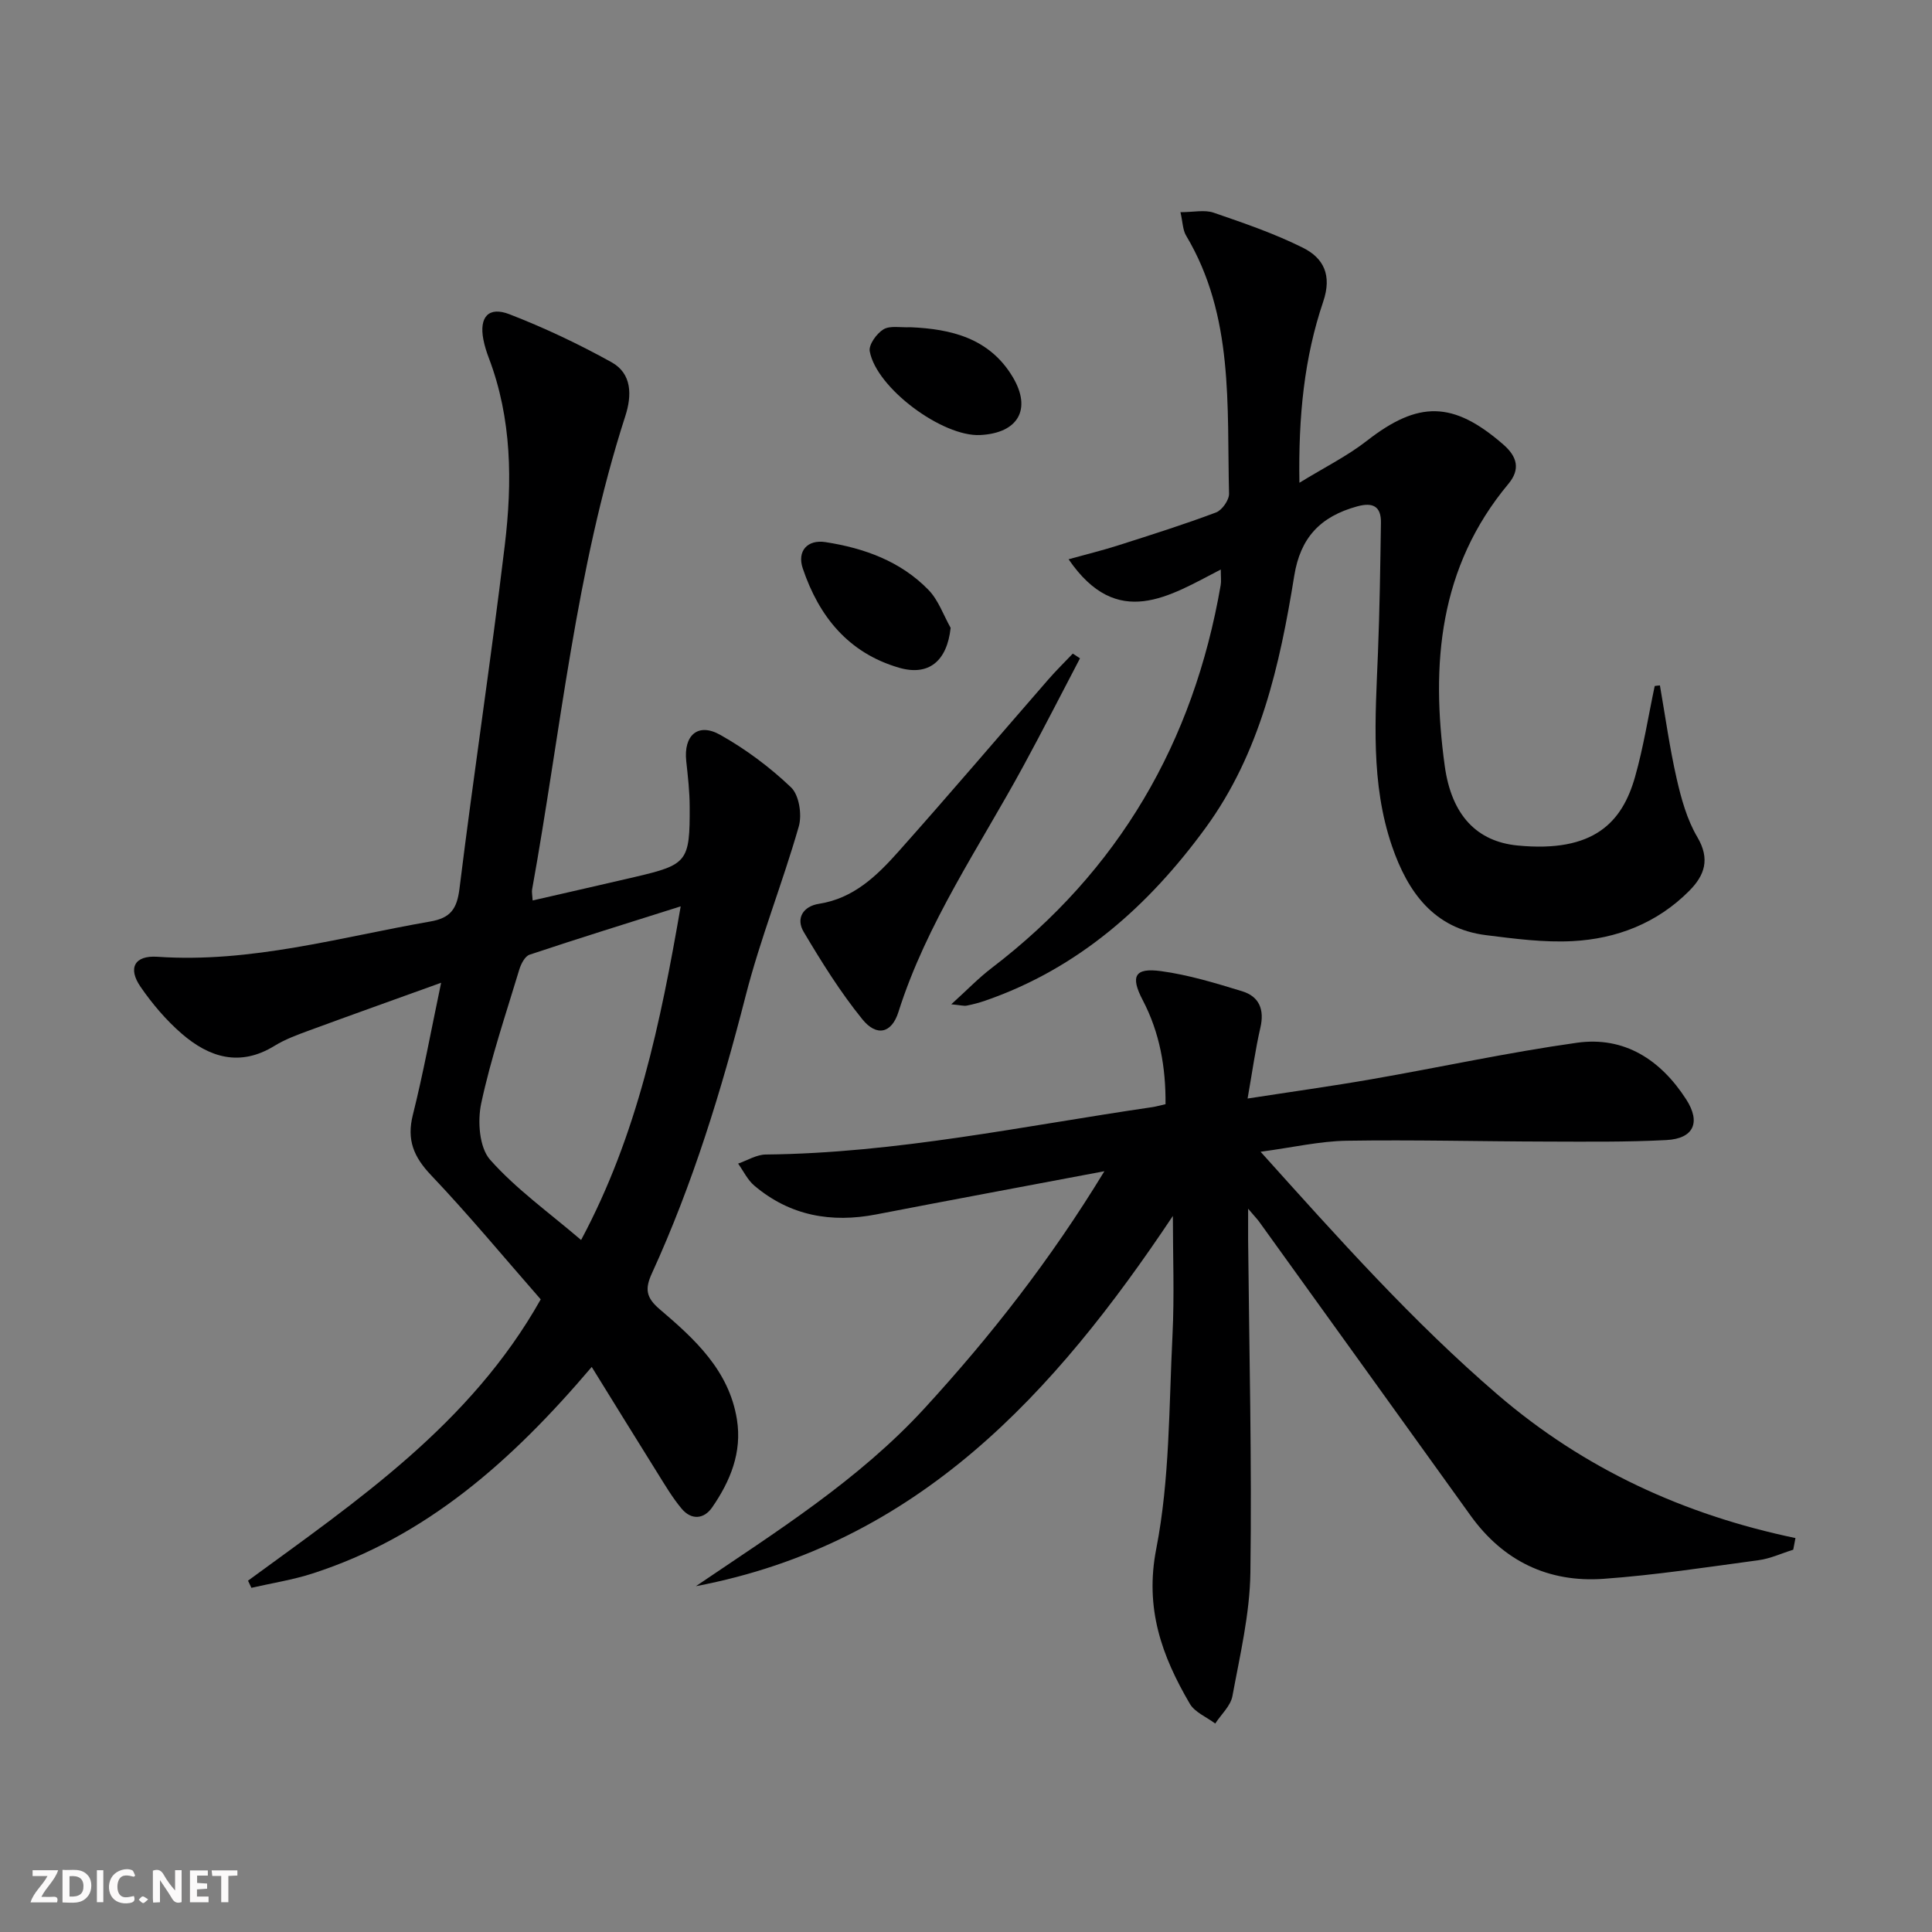
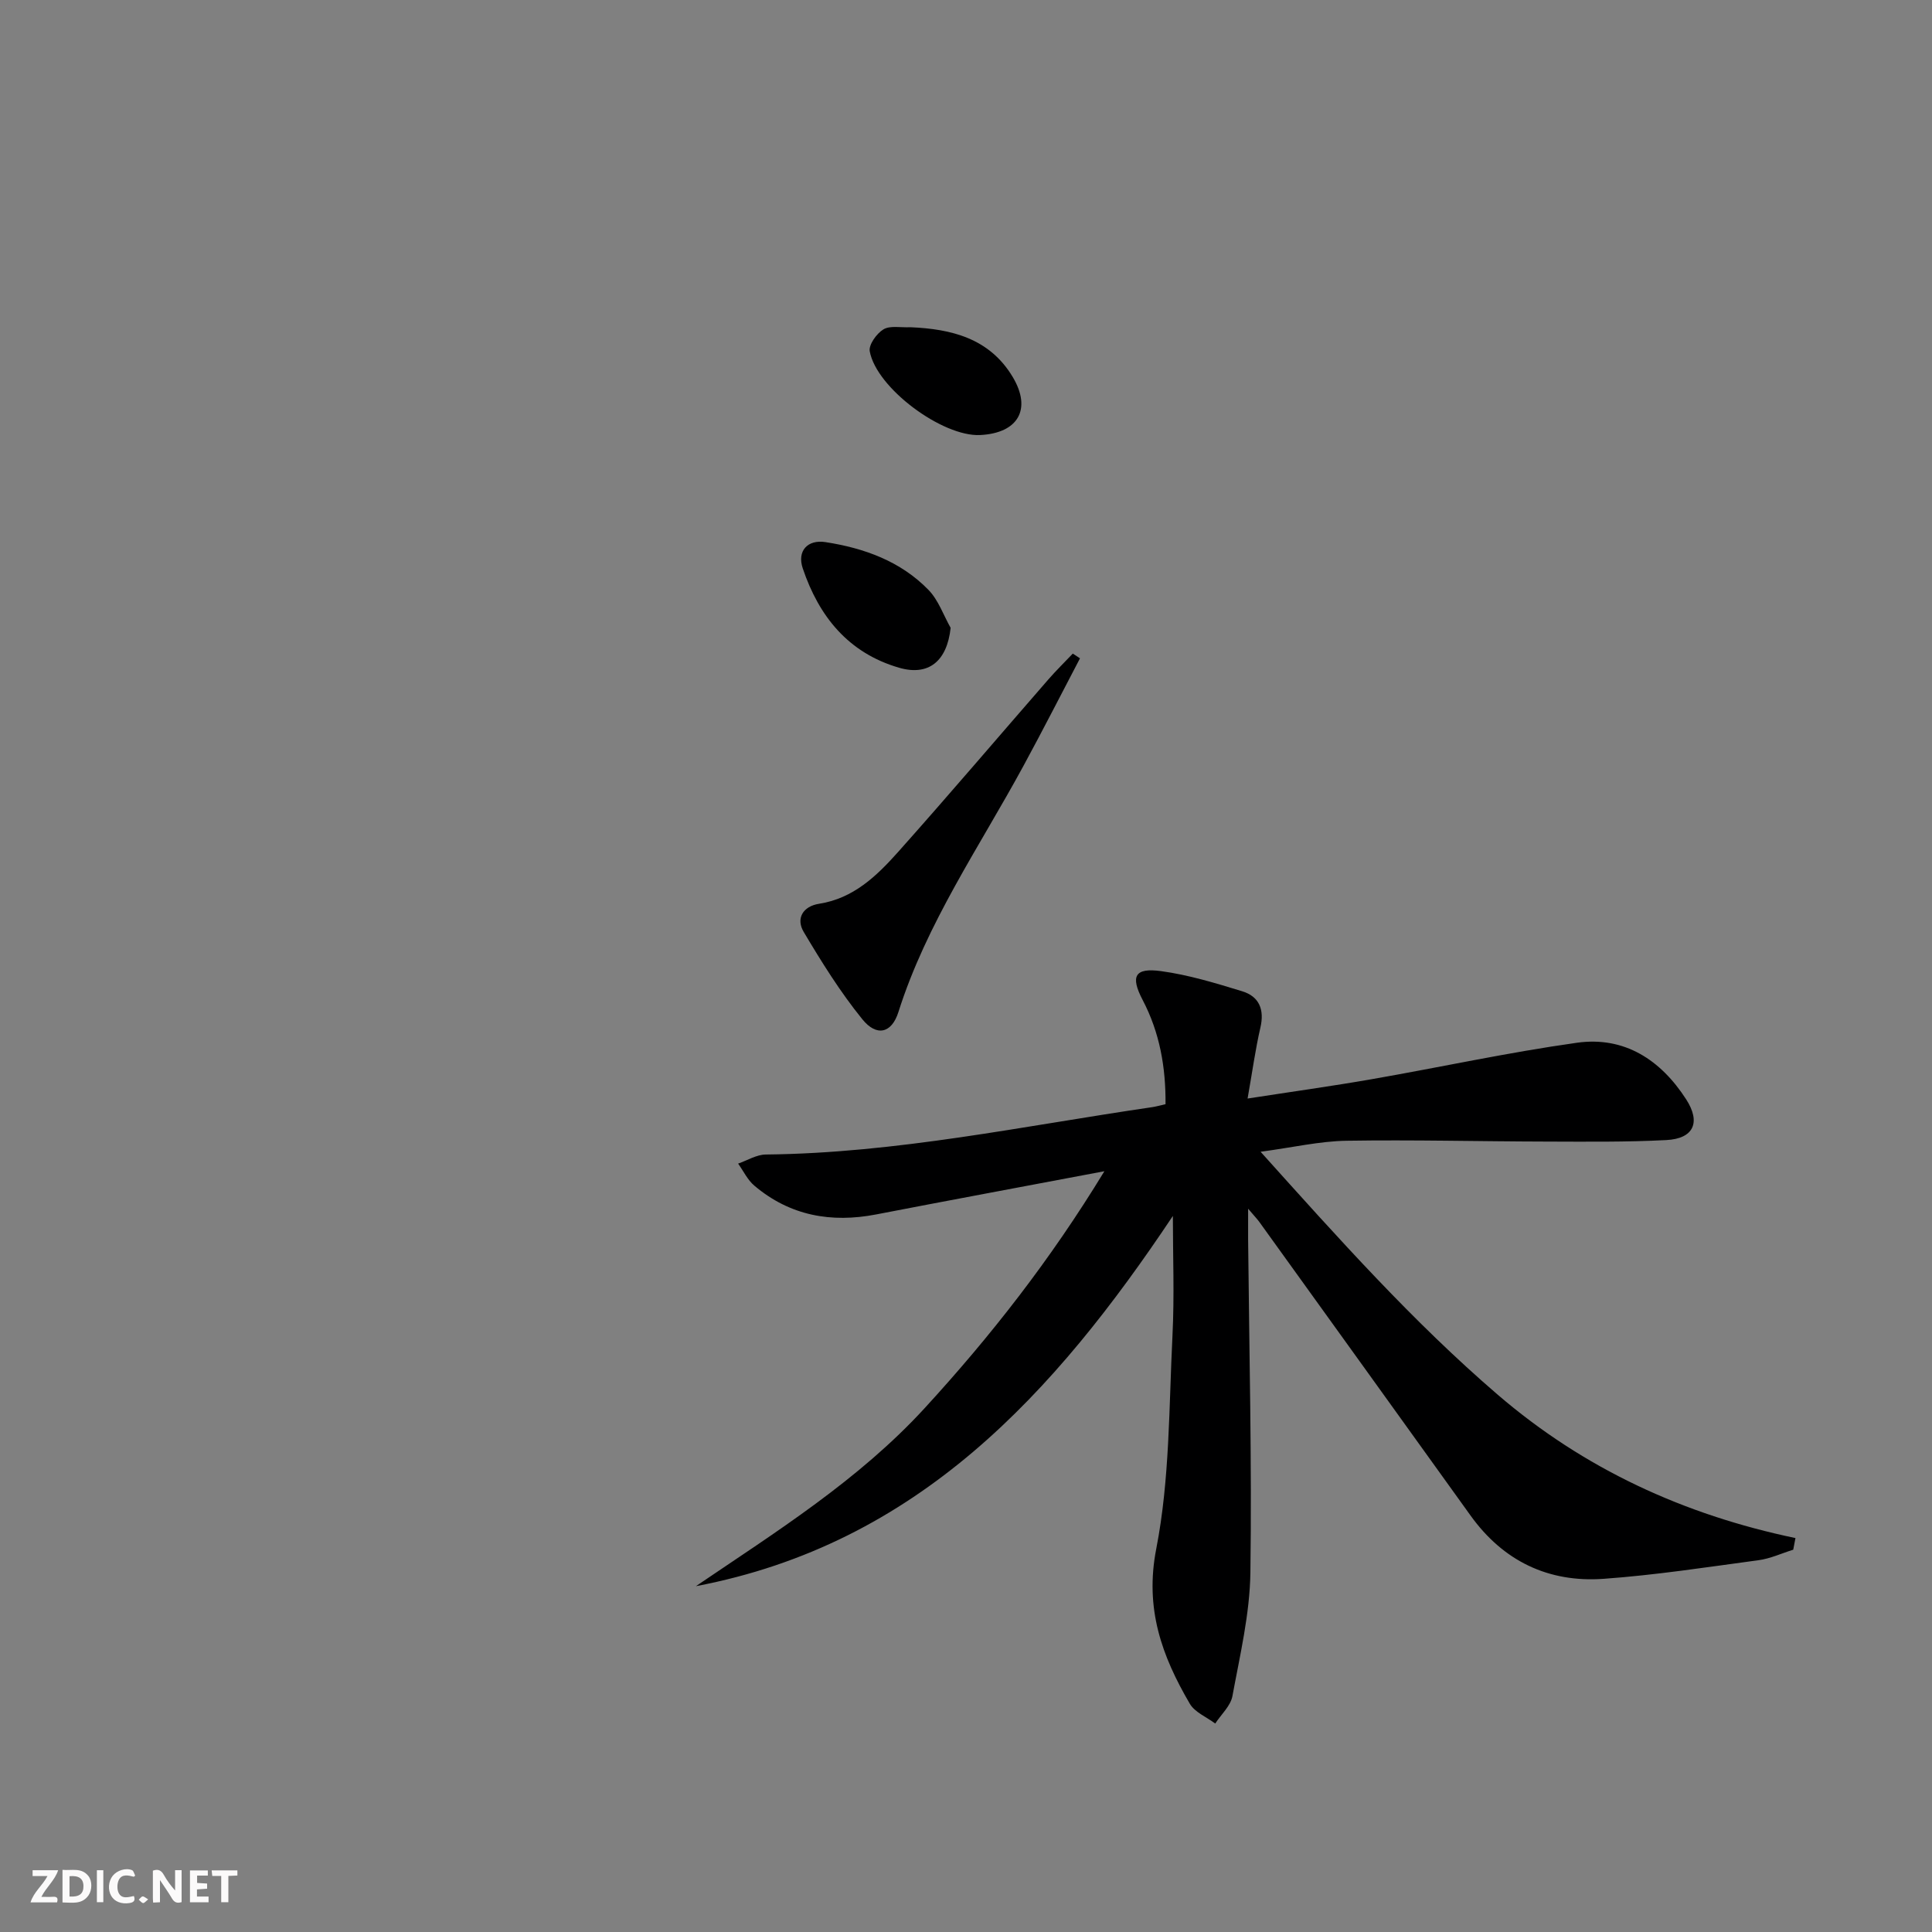
<svg xmlns="http://www.w3.org/2000/svg" enable-background="new 0 0 400 400" viewBox="0 0 400 400">
  <rect x="0" y="0" width="400" height="400" fill="#808080" stroke="none" />
  <g fill="#fbfafa">
    <path d="m37.59 393.81c-.92.31-1.52.05-2-.78-.7-1.2-1.52-2.34-2.47-3.78v4.59c-.55.03-.95.05-1.41.07-.03-.37-.06-.64-.06-.91 0-1.91 0-3.81 0-5.7 1.13-.41 1.77-.03 2.29.91.62 1.11 1.38 2.14 2.31 3.19v-4.2h1.35v6.61z" />
    <path d="m12.94 393.88v-6.75c1.9.19 3.93-.54 5.37 1.29.8 1.01.78 2.88.03 3.97-1.37 1.97-3.4 1.51-5.4 1.49m1.45-1.22c2.04.12 2.92-.58 2.89-2.21-.03-1.51-.98-2.19-2.89-2z" />
    <path d="m11.81 393.87h-5.49c.68-2.18 2.47-3.48 3.51-5.45h-3.08v-1.21h5.29c-.71 2.13-2.44 3.48-3.47 5.51.86 0 1.63.04 2.39-.01.79-.05 1.14.21.85 1.16" />
    <path d="m39.33 393.86v-6.61h3.7v1.07h-2.22v1.52c.68.04 1.34.09 2.07.13v1.07c-.72.05-1.38.09-2.1.14v1.48h2.4v1.19h-3.85z" />
    <path d="m27.71 388.56c-1.15-.3-2.46-.61-3.1.64-.37.73-.41 1.93-.06 2.67.63 1.35 1.99.93 3.17.68.35.94-.01 1.32-.93 1.46-1.62.25-3.05-.27-3.76-1.48-.73-1.25-.6-3.03.31-4.17.88-1.11 2.71-1.7 4-1.16.32.13.44.74.65 1.12-.1.08-.19.16-.28.24" />
    <path d="m49.15 387.24v1.07c-.59.02-1.17.05-1.87.08v5.44h-1.48v-5.44h-1.85c-.05-.4-.08-.73-.13-1.15z" />
    <path d="m20.06 387.21h1.33v6.62h-1.33z" />
    <path d="m30.68 393.25c-.49.38-.8.79-1.05.76-.32-.05-.6-.45-.9-.7.26-.24.51-.64.8-.67.29-.04.62.3 1.15.61" />
  </g>
  <path d="m242.83 251.75c-24.49 36.69-52.78 67.91-98.75 76.65 16.62-11.27 33.71-21.96 47.41-36.91 13.59-14.83 25.96-30.59 37.16-49-16.6 3.14-31.92 5.98-47.22 8.94-9.35 1.81-17.88.28-25.25-5.95-1.41-1.19-2.26-3.03-3.36-4.57 1.91-.66 3.81-1.86 5.72-1.88 27.06-.27 53.44-5.93 80.04-9.81.81-.12 1.6-.36 2.73-.61.06-7.6-1.18-14.78-4.73-21.56-2.59-4.94-1.65-6.73 3.79-5.99 5.69.77 11.29 2.48 16.81 4.17 3.53 1.08 4.64 3.79 3.77 7.53-1.04 4.5-1.66 9.09-2.65 14.68 9.04-1.4 17.35-2.55 25.62-3.99 14.2-2.47 28.31-5.56 42.57-7.56 9.83-1.38 17.34 3.54 22.62 11.73 3.07 4.76 1.55 8.13-4.12 8.42-8.27.43-16.58.33-24.87.31-13.79-.03-27.58-.39-41.36-.17-5.54.09-11.06 1.38-17.77 2.28 16.21 18.03 31.54 35.21 49.1 50.3 17.83 15.32 38.5 24.85 61.64 29.68-.15.8-.31 1.61-.46 2.41-2.39.74-4.72 1.84-7.16 2.17-10.69 1.44-21.38 3.09-32.13 3.86-11.4.81-20.76-3.68-27.53-13.12-14.56-20.27-29.14-40.52-43.72-60.77-.37-.52-.83-.99-2.32-2.74 0 3.05-.01 4.73 0 6.41.22 22.98.79 45.97.47 68.94-.12 8.54-2.16 17.09-3.72 25.56-.38 2.04-2.33 3.79-3.56 5.68-1.79-1.35-4.23-2.32-5.27-4.11-5.77-9.87-9.36-19.68-6.94-32.07 2.81-14.4 2.62-29.41 3.36-44.18.41-8.24.08-16.49.08-24.73z" fill="#000001" />
-   <path d="m51.35 327.26c22.64-16.58 46.05-32.38 60.6-58.24-7.49-8.55-14.81-17.4-22.7-25.71-3.6-3.79-5.07-7.29-3.78-12.46 2.17-8.65 3.77-17.44 5.86-27.38-9.68 3.49-18.46 6.62-27.22 9.84-2.49.92-5.04 1.84-7.28 3.22-7.16 4.41-13.52 2.41-19.21-2.52-3.23-2.8-6.09-6.17-8.52-9.7-2.69-3.9-1.23-6.54 3.49-6.22 19.36 1.33 37.79-4.04 56.53-7.31 4.14-.72 5.49-2.58 6.01-6.79 2.93-23.72 6.53-47.37 9.38-71.1 1.57-13.06 1.49-26.19-3.32-38.81-.47-1.24-.87-2.52-1.12-3.82-.88-4.61 1.07-6.88 5.4-5.2 7.24 2.8 14.33 6.16 21.13 9.93 4.27 2.36 4.24 6.89 2.87 11.13-10.31 31.93-13.38 65.28-19.31 98.08-.08.47.04.98.12 2.23 7.15-1.64 14.16-3.23 21.15-4.86 10.9-2.55 11.41-3.15 11.36-14.57-.01-3.14-.37-6.28-.71-9.41-.58-5.34 2.41-8.05 7.03-5.45 5.29 2.97 10.29 6.7 14.67 10.88 1.67 1.59 2.3 5.66 1.6 8.09-3.37 11.76-7.96 23.19-10.99 35.03-5.04 19.68-10.96 39.01-19.42 57.49-1.48 3.23-1.23 5.02 1.64 7.46 7.23 6.15 14.33 12.64 15.96 22.78 1.1 6.83-1.37 12.78-5.12 18.21-1.71 2.48-4.32 2.68-6.33.27-1.9-2.27-3.43-4.87-5.01-7.4-4.45-7.1-8.83-14.25-13.6-21.94-16.63 19.57-34.31 35.18-57.79 42.76-4.11 1.33-8.44 2-12.67 2.97-.24-.49-.47-.99-.7-1.48zm89.58-139.61c-10.93 3.46-21.15 6.62-31.29 10.01-.96.32-1.78 1.92-2.13 3.09-2.77 9.19-5.88 18.33-7.88 27.69-.79 3.69-.4 9.14 1.84 11.67 5.42 6.11 12.25 10.97 18.84 16.62 11.7-21.87 16.43-44.94 20.62-69.08z" fill="#000001" />
-   <path d="m343.67 141.91c1.12 6.43 2.01 12.92 3.46 19.28.95 4.16 2.14 8.49 4.28 12.11 2.7 4.57 1.52 7.93-1.67 11.14-6.64 6.68-15 9.93-24.17 10.41-5.92.31-11.94-.49-17.86-1.23-10.88-1.35-16.26-8.98-19.5-18.4-4.48-13.05-3.46-26.57-2.92-40.04.36-8.98.48-17.97.62-26.95.05-3.38-1.64-4.28-4.88-3.4-7.76 2.12-11.81 6.57-13.07 14.38-2.98 18.48-7.05 36.7-18.34 52.17-11.79 16.15-26.3 29.1-45.62 35.79-1.25.43-2.54.78-3.84 1.03-.59.12-1.25-.09-3.21-.27 3.27-2.96 5.64-5.43 8.32-7.48 26.38-20.13 41.84-46.78 47.46-79.31.14-.8.02-1.64.02-3.23-10.65 5.5-21.39 12.67-31.51-2.12 3.84-1.07 7.11-1.86 10.31-2.89 6.77-2.16 13.56-4.3 20.21-6.8 1.26-.47 2.74-2.59 2.7-3.91-.46-18.2 1.05-36.76-8.89-53.41-.7-1.17-.69-2.76-1.17-4.85 2.72 0 4.99-.54 6.86.1 6.26 2.15 12.57 4.31 18.47 7.25 4.31 2.14 6.09 5.69 4.22 11.19-3.91 11.56-5.15 23.63-4.92 37.48 5.22-3.2 9.9-5.52 13.94-8.67 10.7-8.35 17.9-8.27 28.27.75 2.91 2.53 3.57 5.14 1.05 8.16-14.37 17.23-16.07 37.32-13.17 58.4 1.42 10.31 6.74 15.64 15.05 16.46 15.92 1.56 21.71-4.89 24.35-14.21 1.75-6.16 2.74-12.54 4.07-18.81.36-.06.72-.09 1.08-.12z" fill="#000001" />
+   <path d="m343.67 141.91z" fill="#000001" />
  <path d="m223.6 136.3c-3.89 7.42-7.7 14.9-11.7 22.26-9.1 16.76-20.06 32.55-25.9 50.99-1.39 4.38-4.5 5.14-7.46 1.48-4.56-5.62-8.43-11.84-12.14-18.08-1.68-2.82-.12-5.32 3.17-5.83 7.11-1.11 11.91-5.73 16.33-10.68 10.52-11.8 20.77-23.85 31.15-35.77 1.61-1.85 3.37-3.57 5.06-5.35.49.33.99.66 1.49.98z" fill="#000001" />
  <path d="m196.82 129.99c-.75 6.91-4.56 10.04-10.7 8.25-10.49-3.06-16.57-10.62-19.92-20.57-1.21-3.6.99-6.01 4.71-5.43 8.02 1.24 15.53 3.95 21.3 9.87 2.07 2.11 3.11 5.22 4.61 7.88z" fill="#000001" />
  <path d="m188.5 67.75c8.4.36 16.34 2.24 21.16 10.28 4.01 6.69 1.14 11.65-6.73 12.04-7.8.39-21.47-9.71-22.86-17.34-.25-1.35 1.43-3.69 2.84-4.54 1.37-.83 3.54-.34 5.59-.44z" fill="#000001" />
</svg>